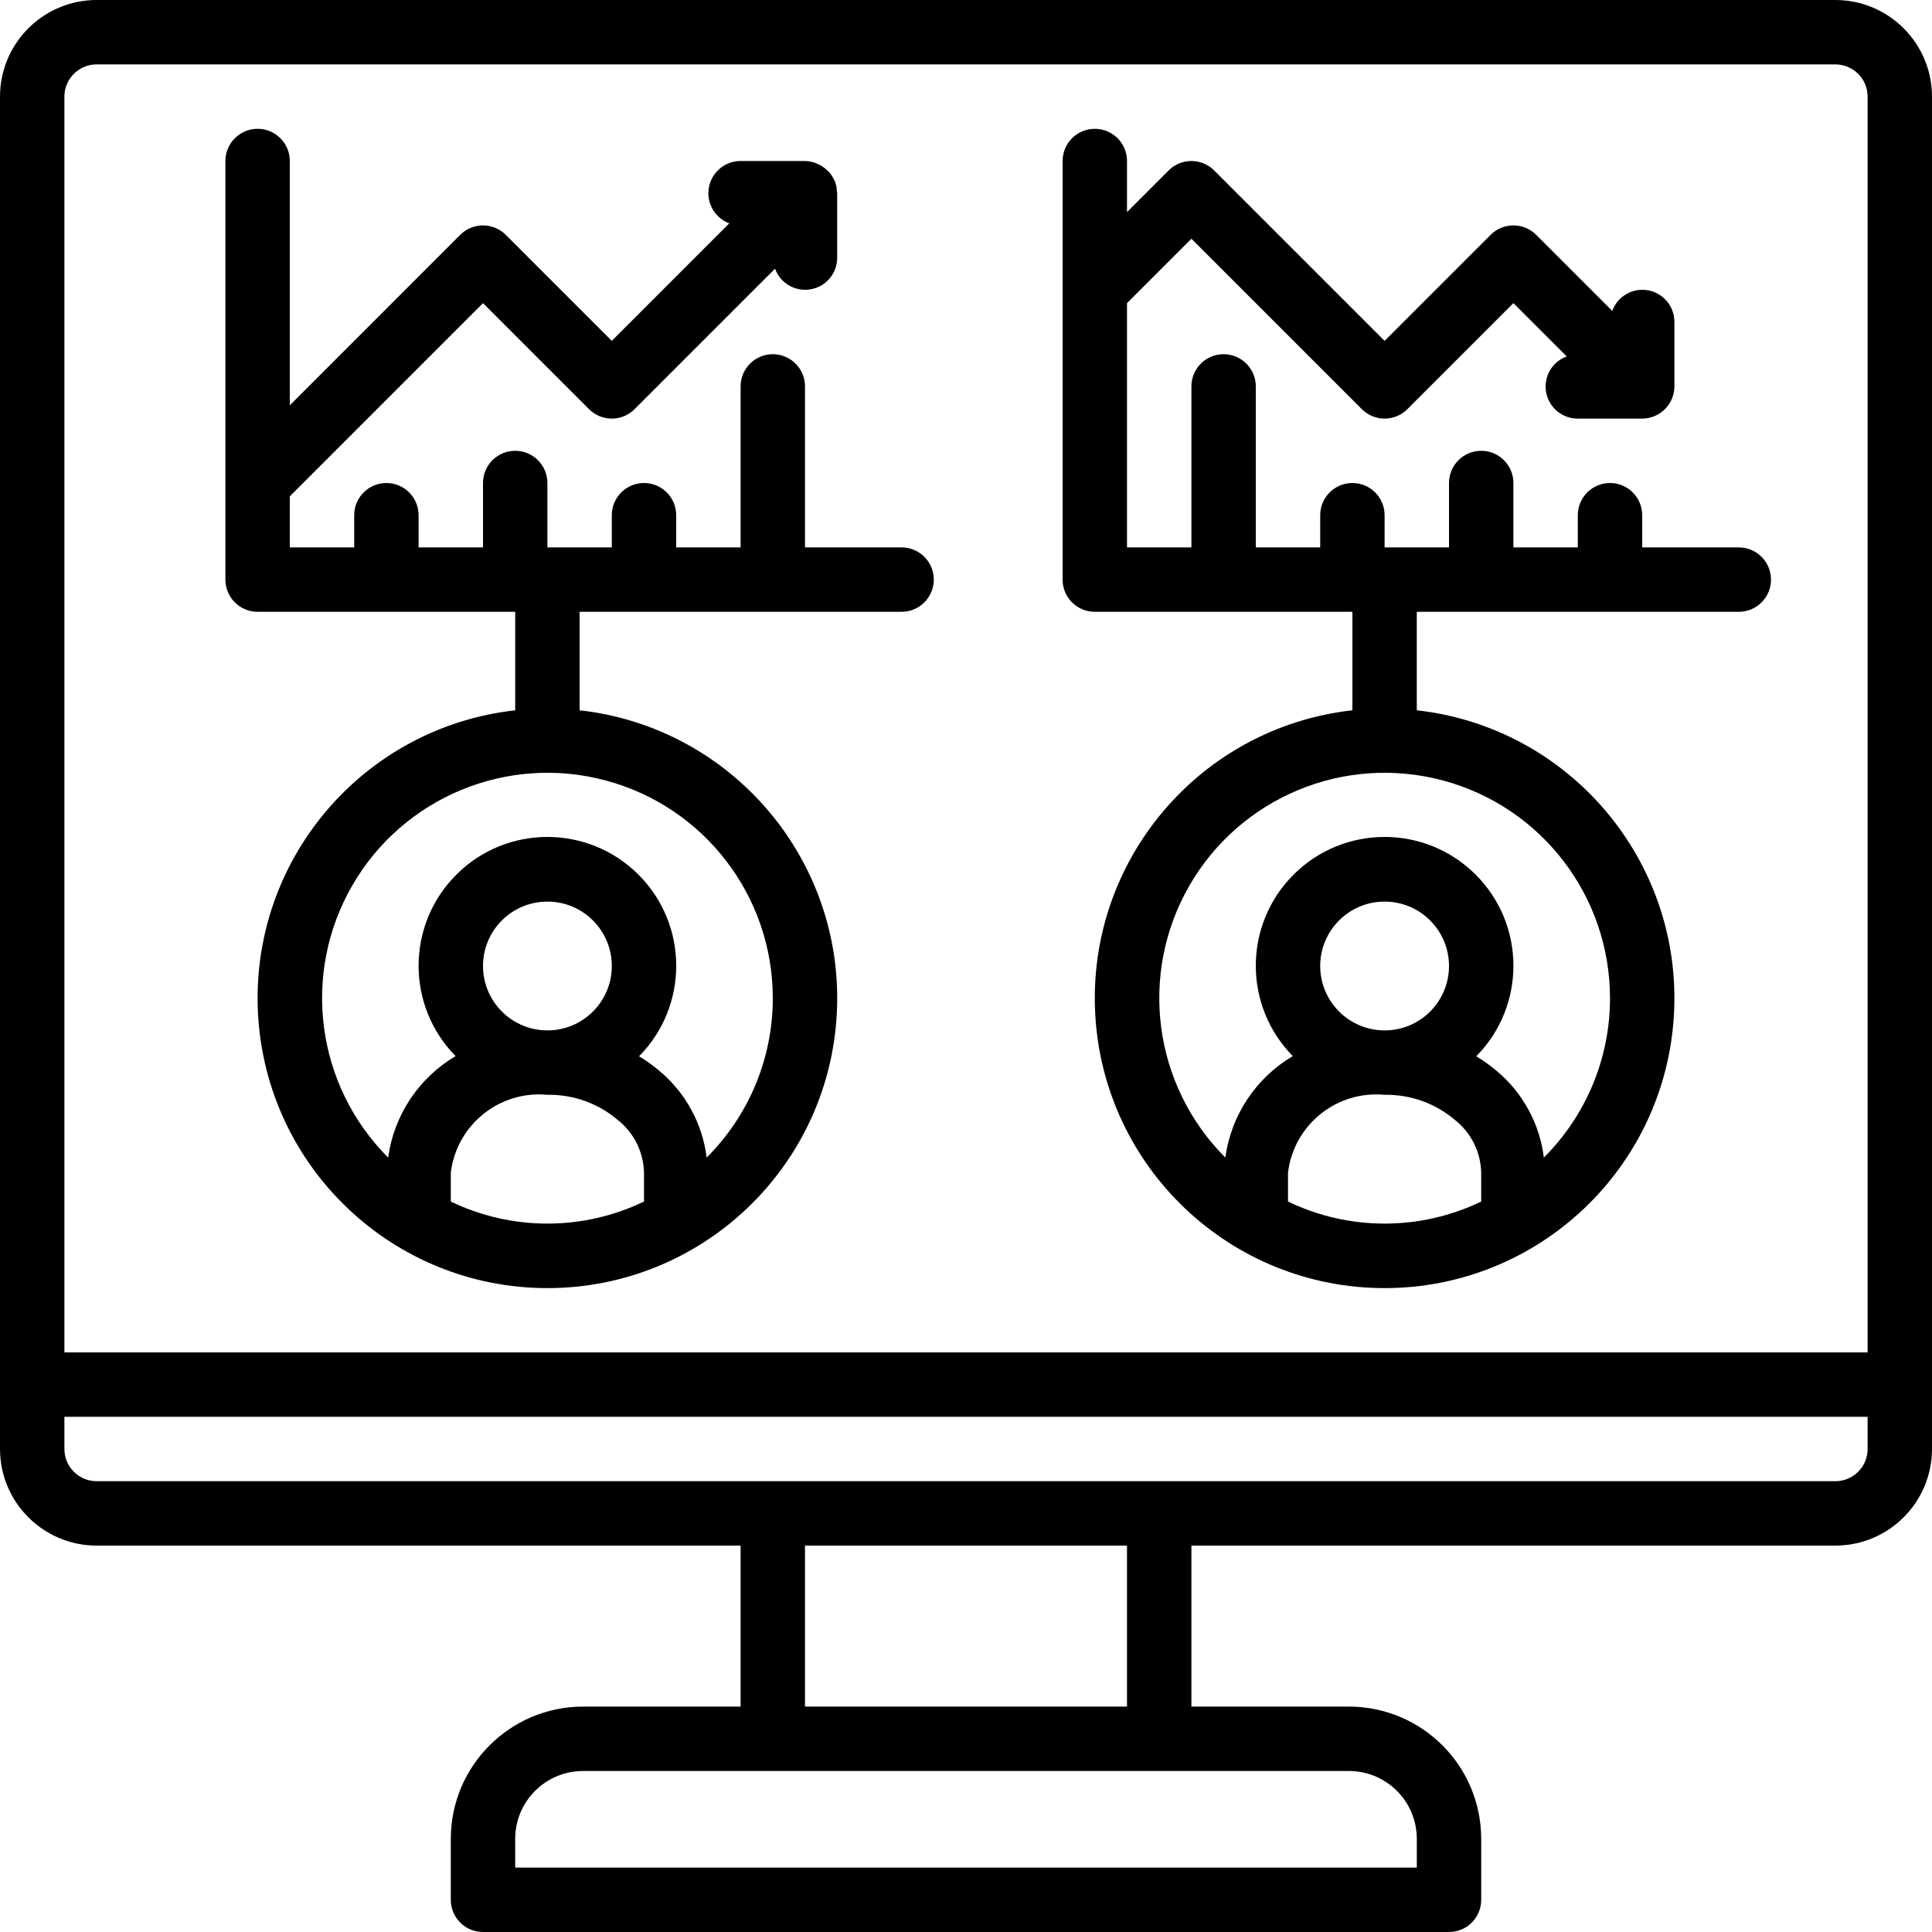
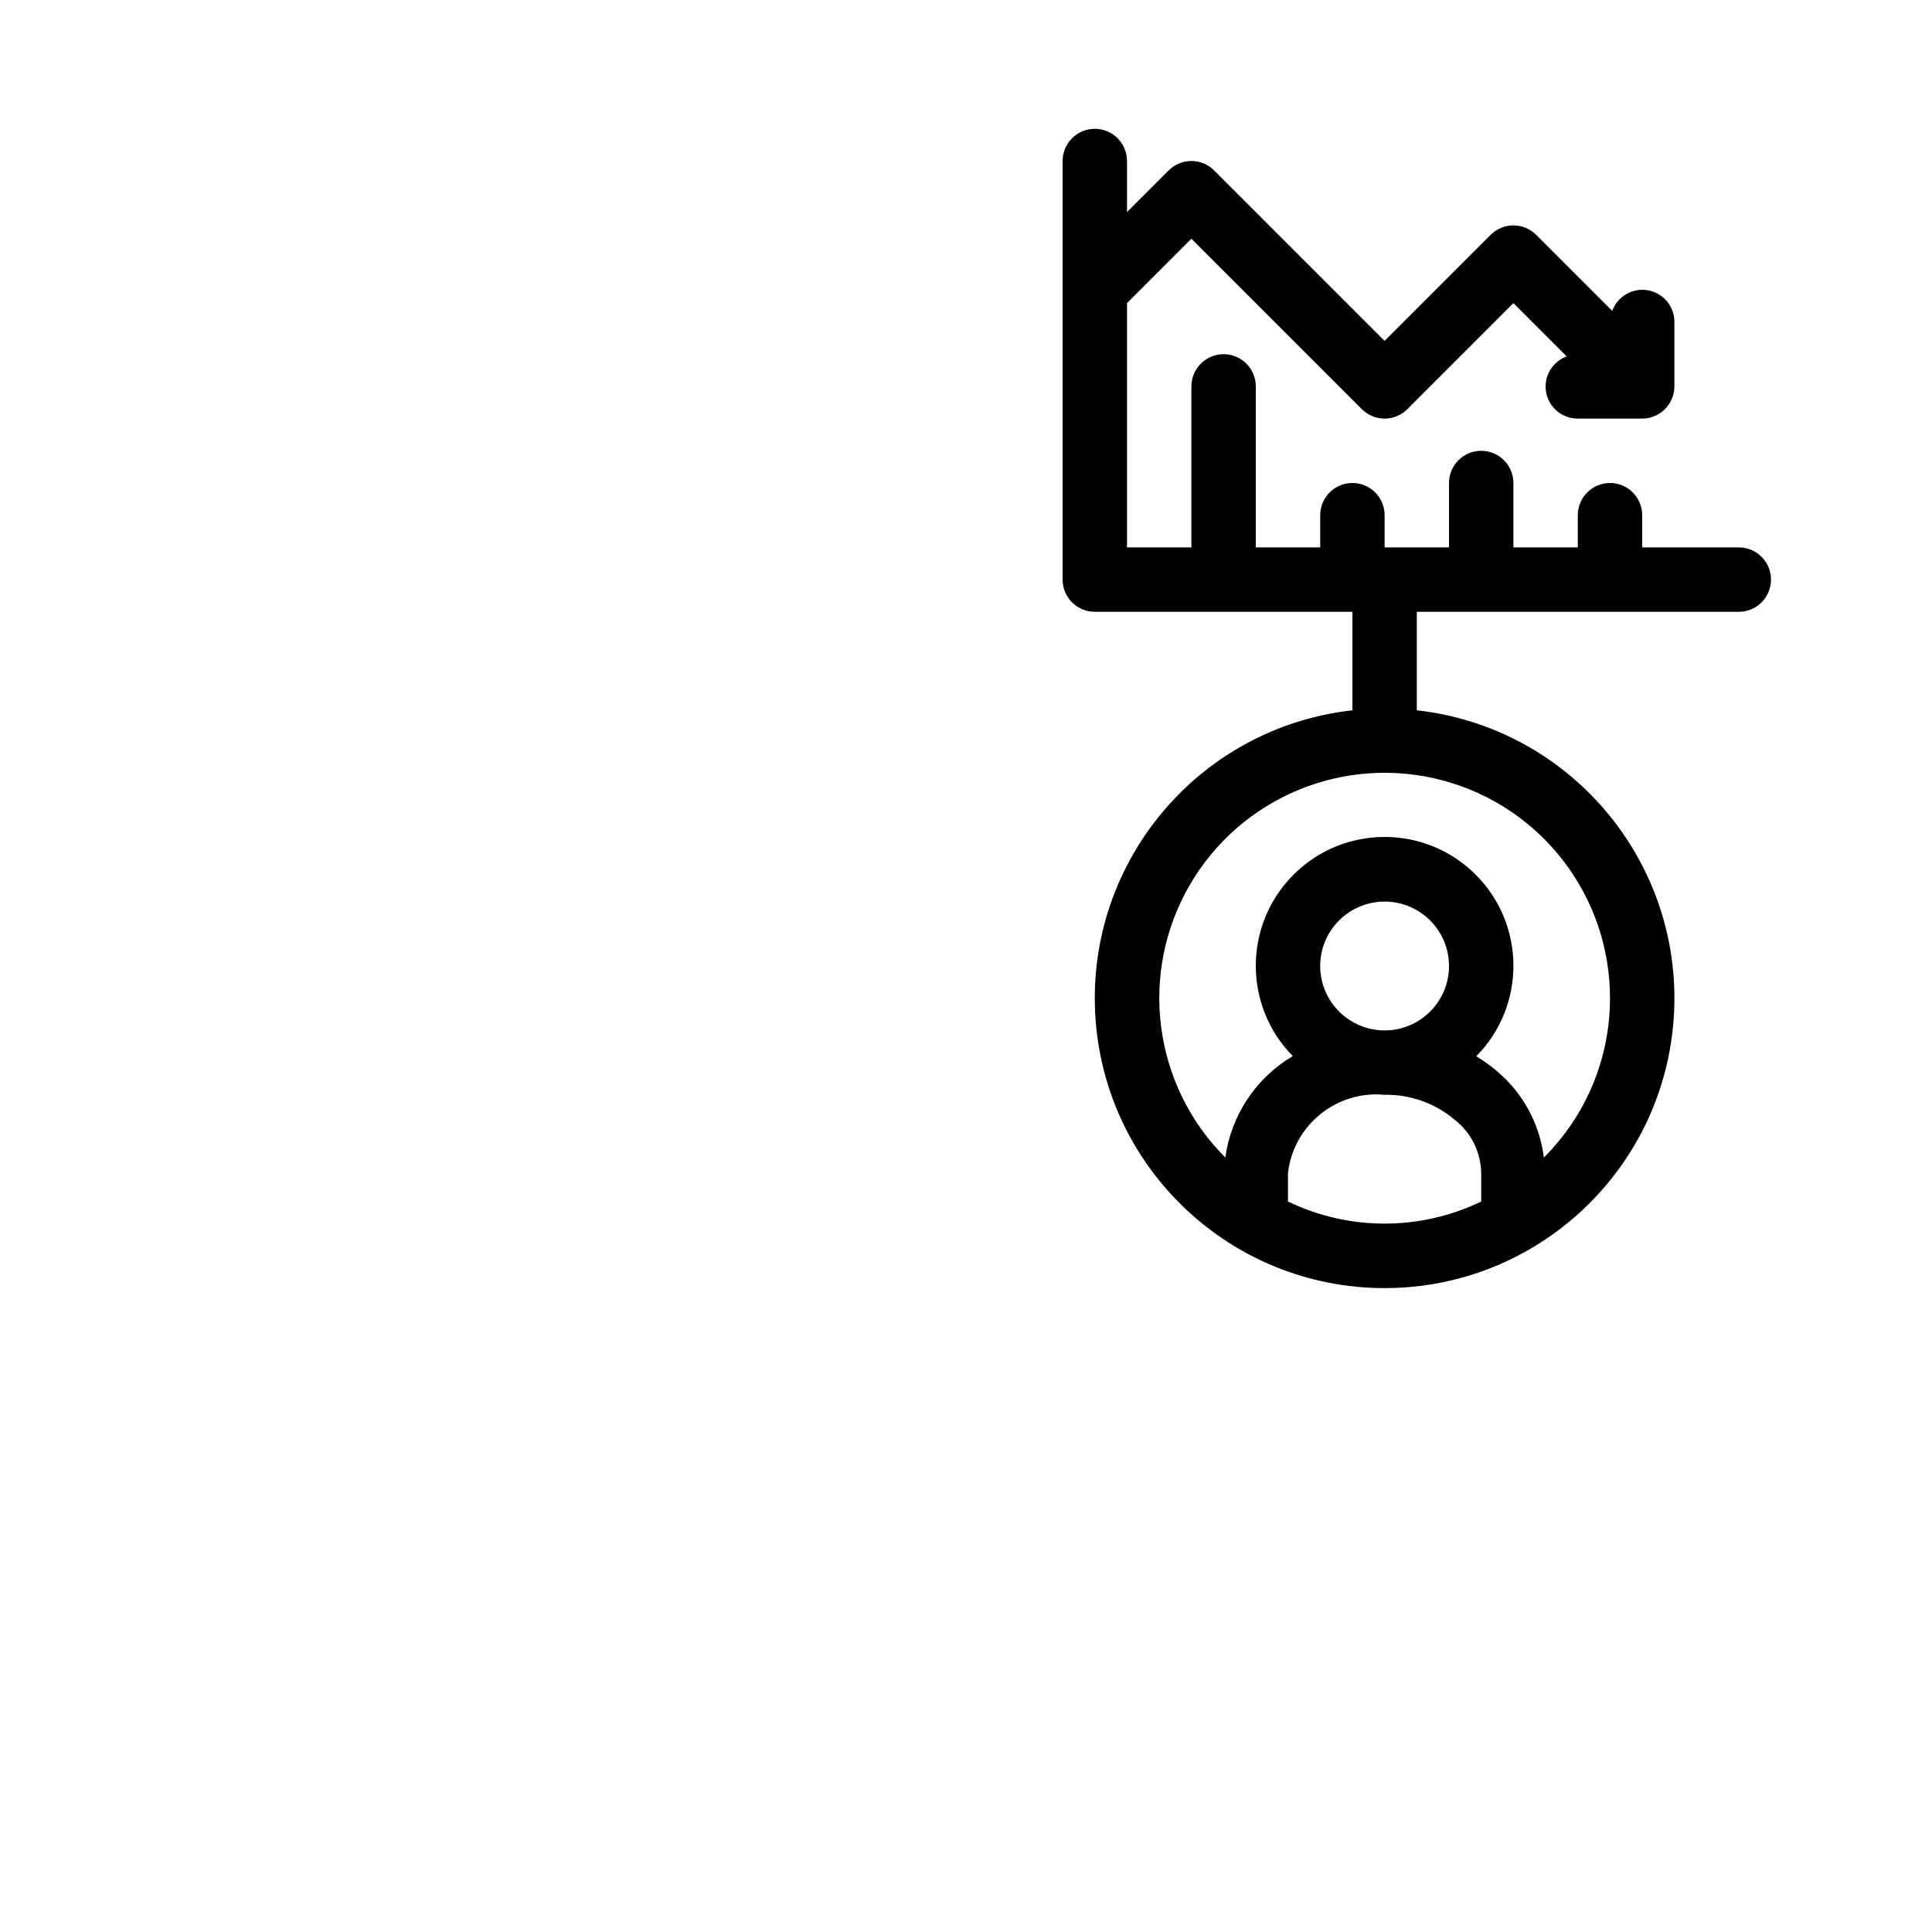
<svg xmlns="http://www.w3.org/2000/svg" version="1.1" id="Capa_1" x="0px" y="0px" viewBox="0 0 512 512" style="enable-background:new 0 0 512 512;" xml:space="preserve">
  <g>
    <g>
      <g>
-         <path d="M486.4,0H25.6C11.468,0.015,0.015,11.468,0,25.6V384c0.015,14.132,11.468,25.585,25.6,25.6h170.667v42.667H154.5     c-19.339,0.022-35.011,15.694-35.033,35.033v16.167c-0.001,2.264,0.897,4.435,2.498,6.035c1.601,1.601,3.772,2.499,6.035,2.498     h256c2.264,0.001,4.435-0.897,6.035-2.498c1.601-1.601,2.499-3.772,2.498-6.035V487.3c-0.022-19.339-15.694-35.011-35.033-35.033     h-41.767V409.6H486.4c14.132-0.015,25.585-11.468,25.6-25.6V25.6C511.985,11.468,500.532,0.015,486.4,0z M357.5,469.333     c9.919,0.01,17.956,8.048,17.967,17.967v7.633H136.533V487.3c0.01-9.919,8.048-17.956,17.967-17.967H357.5z M213.333,452.267     V409.6h85.333v42.667H213.333z M494.933,384c-0.003,4.712-3.822,8.53-8.533,8.533H25.6c-4.711-0.003-8.53-3.822-8.533-8.533     v-8.533h477.867V384z M494.933,358.4H17.067V25.6c0.003-4.711,3.822-8.53,8.533-8.533h460.8c4.712,0.003,8.53,3.822,8.533,8.533     V358.4z" />
-         <path d="M238.933,145.067h-25.6V102.4c0-4.713-3.821-8.533-8.533-8.533s-8.533,3.82-8.533,8.533v42.667H179.2v-8.533     c0-4.713-3.82-8.533-8.533-8.533s-8.533,3.82-8.533,8.533v8.533h-17.067V128c0-4.713-3.82-8.533-8.533-8.533S128,123.287,128,128     v17.067h-17.067v-8.533c0-4.713-3.82-8.533-8.533-8.533s-8.533,3.82-8.533,8.533v8.533H76.8v-13.533l51.2-51.2l28.1,28.1     c1.6,1.601,3.77,2.5,6.033,2.5s4.433-0.899,6.033-2.5l37.227-37.227c1.41,3.882,5.408,6.187,9.473,5.461     c4.066-0.726,7.02-4.271,6.999-8.401V51.2c0-0.109-0.058-0.2-0.063-0.308c-0.016-1.013-0.215-2.016-0.588-2.958l-0.013-0.021     c-0.035-0.084-0.1-0.146-0.138-0.229c-0.379-0.826-0.891-1.585-1.515-2.246c-0.206-0.207-0.423-0.404-0.65-0.587     c-0.538-0.473-1.135-0.876-1.775-1.197c-0.264-0.144-0.536-0.273-0.815-0.386c-0.949-0.378-1.958-0.582-2.979-0.6h-17.067     c-4.126,0-7.661,2.953-8.397,7.013c-0.735,4.06,1.54,8.065,5.405,9.512l-31.142,31.142l-28.1-28.1c-1.6-1.601-3.77-2.5-6.033-2.5     s-4.433,0.899-6.033,2.5L76.8,107.4V42.667c0-4.713-3.82-8.533-8.533-8.533s-8.533,3.82-8.533,8.533V153.6     c-0.001,2.264,0.897,4.435,2.498,6.035s3.772,2.499,6.035,2.498h68.267v26.103c-40.503,4.528-70.415,39.906-68.148,80.598     c2.268,40.692,35.926,72.527,76.681,72.527s74.413-31.835,76.681-72.527c2.268-40.692-27.645-76.069-68.148-80.598v-26.103     h85.333c4.713,0,8.533-3.821,8.533-8.533C247.467,148.887,243.646,145.067,238.933,145.067z M170.667,318.42     c-16.176,7.796-35.024,7.796-51.2,0v-7.636c1.521-12.687,12.878-21.849,25.6-20.65c6.796-0.122,13.404,2.232,18.592,6.625     c4.322,3.387,6.895,8.535,7.008,14.025V318.42z M128,256c0-9.426,7.641-17.067,17.067-17.067c9.426,0,17.067,7.641,17.067,17.067     s-7.641,17.067-17.067,17.067C135.646,273.054,128.012,265.421,128,256z M160.54,206.836     c26.112,6.998,44.266,30.664,44.26,57.698c0.009,15.849-6.3,31.047-17.531,42.229c-1.103-8.969-5.579-17.182-12.518-22.971     c-1.69-1.431-3.493-2.725-5.39-3.869c13.202-13.369,13.119-34.894-0.187-48.16c-13.305-13.266-34.83-13.287-48.161-0.045     c-13.33,13.241-13.454,34.766-0.277,48.16c-9.752,5.759-16.336,15.661-17.875,26.882c-19.12-19.111-23.018-48.682-9.504-72.095     C106.872,211.252,134.428,199.837,160.54,206.836z" />
        <path d="M460.8,145.067h-25.6v-8.533c0-4.713-3.82-8.533-8.533-8.533s-8.533,3.82-8.533,8.533v8.533h-17.067V128     c0-4.713-3.821-8.533-8.533-8.533c-4.713,0-8.533,3.82-8.533,8.533v17.067h-17.067v-8.533c0-4.713-3.82-8.533-8.533-8.533     s-8.533,3.82-8.533,8.533v8.533H332.8V102.4c0-4.713-3.82-8.533-8.533-8.533s-8.533,3.82-8.533,8.533v42.667h-17.067V80.333     l17.067-17.067l45.167,45.167c1.6,1.601,3.77,2.5,6.033,2.5s4.434-0.899,6.033-2.5l28.1-28.1l14.126,14.126     c-3.882,1.41-6.187,5.408-5.461,9.474c0.726,4.066,4.271,7.02,8.401,7H435.2c4.706-0.016,8.517-3.827,8.533-8.533V85.333     c0.02-4.13-2.934-7.676-7-8.401c-4.066-0.726-8.064,1.58-9.473,5.462L407.1,62.234c-1.6-1.601-3.77-2.5-6.033-2.5     s-4.433,0.899-6.033,2.5l-28.1,28.1l-45.167-45.166c-1.6-1.601-3.77-2.5-6.033-2.5s-4.433,0.899-6.033,2.5L298.667,56.2V42.667     c0-4.713-3.82-8.533-8.533-8.533s-8.533,3.82-8.533,8.533V153.6c-0.001,2.264,0.897,4.435,2.498,6.035s3.772,2.499,6.035,2.498     H358.4v26.103c-40.503,4.528-70.415,39.906-68.148,80.598c2.268,40.692,35.926,72.527,76.681,72.527s74.413-31.835,76.681-72.527     c2.268-40.692-27.645-76.069-68.148-80.598v-26.103H460.8c4.713,0,8.533-3.821,8.533-8.533     C469.333,148.887,465.513,145.067,460.8,145.067z M392.533,318.42c-16.176,7.796-35.024,7.796-51.2,0v-7.636     c1.52-12.687,12.878-21.849,25.6-20.65c6.796-0.122,13.404,2.232,18.592,6.625c4.322,3.387,6.895,8.535,7.008,14.025V318.42z      M349.867,256c0-9.426,7.641-17.067,17.067-17.067S384,246.574,384,256s-7.641,17.067-17.067,17.067     C357.513,273.054,349.879,265.421,349.867,256z M382.407,206.836c26.112,6.998,44.266,30.664,44.26,57.698     c0.009,15.849-6.3,31.047-17.531,42.229c-1.103-8.969-5.579-17.182-12.518-22.971c-1.69-1.431-3.493-2.725-5.39-3.869     c13.202-13.369,13.119-34.894-0.187-48.16c-13.305-13.266-34.83-13.287-48.161-0.045c-13.33,13.241-13.455,34.766-0.278,48.16     c-9.752,5.759-16.336,15.661-17.875,26.882c-19.12-19.111-23.018-48.682-9.504-72.095     C328.738,211.252,356.295,199.837,382.407,206.836z" />
      </g>
    </g>
  </g>
  <g>
</g>
  <g>
</g>
  <g>
</g>
  <g>
</g>
  <g>
</g>
  <g>
</g>
  <g>
</g>
  <g>
</g>
  <g>
</g>
  <g>
</g>
  <g>
</g>
  <g>
</g>
  <g>
</g>
  <g>
</g>
  <g>
</g>
</svg>